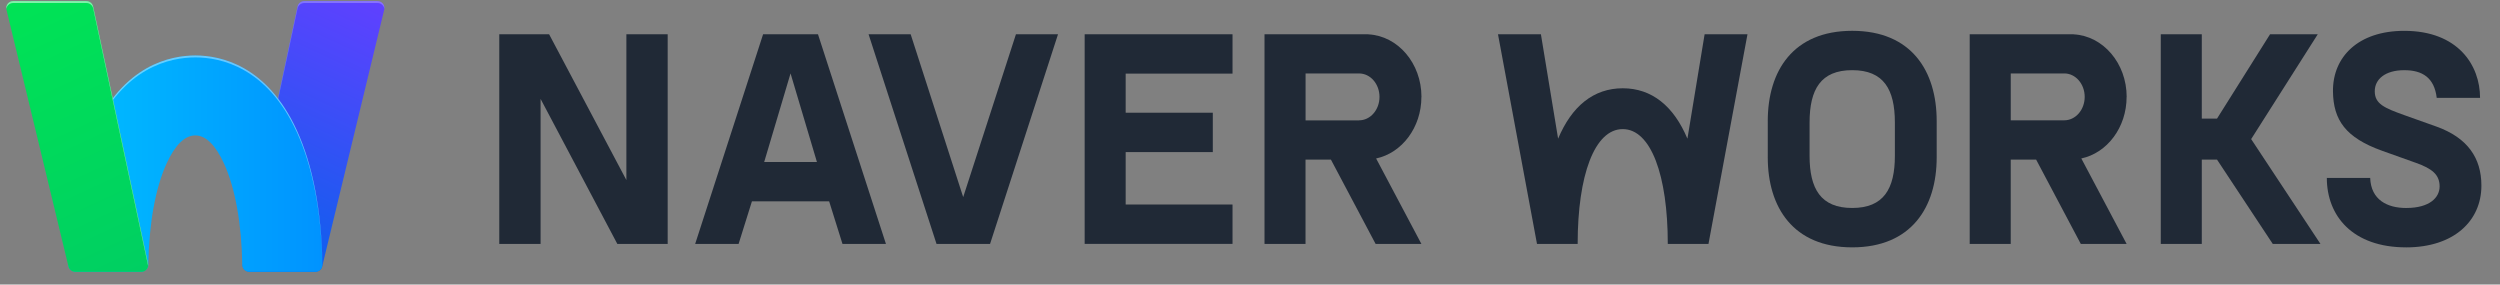
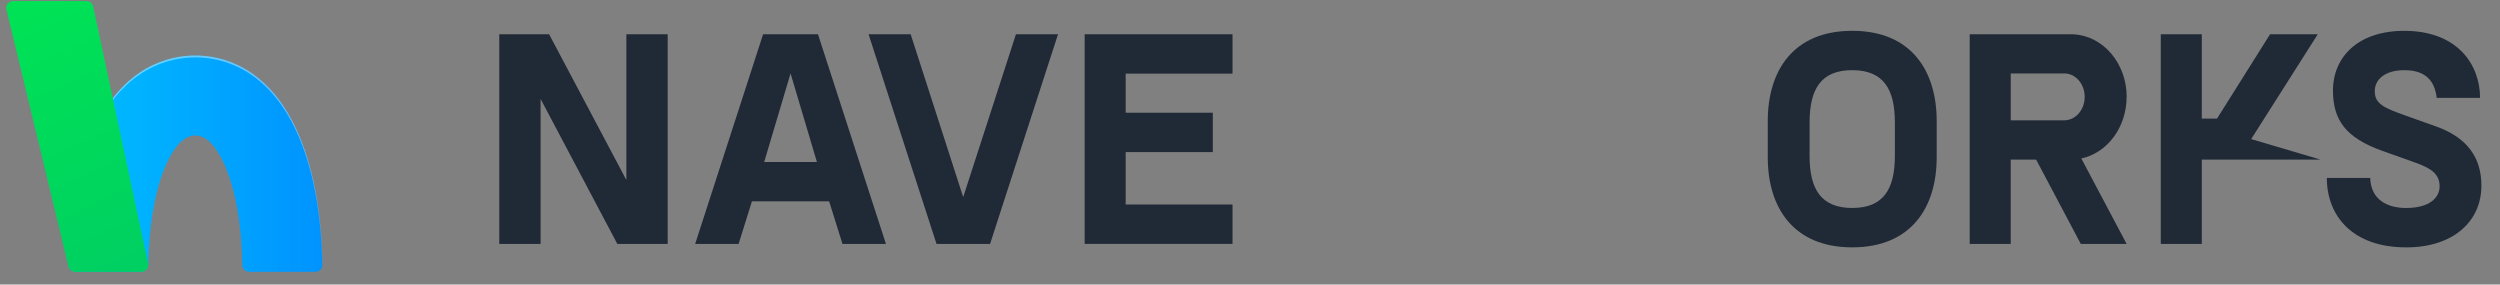
<svg xmlns="http://www.w3.org/2000/svg" width="123" height="14" viewBox="0 0 123 14" fill="none">
  <rect x="0" y="0" width="123" height="14" fill="#808080" stroke="none" />
  <g clip-path="url(#clip0_2485_13408)">
-     <path d="M12.28 13.372H15.514C15.674 13.372 15.815 13.262 15.853 13.106L18.905 0.47C18.956 0.257 18.796 0.054 18.576 0.054H14.968C14.808 0.054 14.67 0.165 14.637 0.322L11.941 12.952C11.895 13.168 12.06 13.372 12.281 13.372H12.28Z" fill="url(#paint0_linear_2485_13408)" />
-     <path opacity="0.25" d="M11.942 13.046L14.639 0.416C14.671 0.261 14.81 0.148 14.97 0.148H18.578C18.752 0.148 18.887 0.278 18.91 0.438C18.938 0.237 18.785 0.054 18.578 0.054H14.97C14.81 0.054 14.671 0.165 14.639 0.322L11.942 12.952C11.933 12.993 11.935 13.034 11.939 13.071C11.939 13.063 11.939 13.054 11.942 13.046Z" fill="white" />
    <path d="M14.604 6.411C13.138 3.208 10.845 2.73 9.609 2.73C8.372 2.73 6.079 3.208 4.613 6.411C3.827 8.128 3.396 10.399 3.358 12.998C3.355 13.204 3.52 13.373 3.725 13.373H6.93C7.129 13.373 7.294 13.213 7.297 13.014C7.33 11 7.647 9.247 8.196 8.045C8.617 7.127 9.091 6.663 9.609 6.663C10.126 6.663 10.6 7.129 11.021 8.045C11.573 9.252 11.89 11.016 11.92 13.042C11.923 13.225 12.074 13.373 12.258 13.373H15.52C15.709 13.373 15.861 13.221 15.859 13.033C15.825 10.419 15.392 8.136 14.602 6.411H14.604Z" fill="url(#paint1_linear_2485_13408)" />
    <path opacity="0.4" d="M4.615 6.505C6.081 3.302 8.373 2.824 9.61 2.824C10.847 2.824 13.139 3.302 14.605 6.505C15.387 8.213 15.818 10.469 15.861 13.051C15.861 13.045 15.862 13.039 15.862 13.033C15.828 10.419 15.395 8.136 14.605 6.411C13.139 3.208 10.847 2.73 9.61 2.73C8.373 2.73 6.081 3.208 4.615 6.411C3.829 8.128 3.397 10.399 3.359 12.998C3.359 13.004 3.359 13.012 3.361 13.018C3.406 10.45 3.836 8.205 4.615 6.505Z" fill="white" />
    <path d="M6.954 13.372H3.699C3.542 13.372 3.407 13.266 3.369 13.114L0.317 0.47C0.265 0.257 0.427 0.054 0.646 0.054H4.254C4.414 0.054 4.552 0.165 4.585 0.322L7.285 12.965C7.33 13.175 7.168 13.374 6.954 13.374V13.372Z" fill="url(#paint2_linear_2485_13408)" />
-     <path opacity="0.5" d="M0.644 0.148H4.252C4.412 0.148 4.55 0.259 4.583 0.416L7.282 13.059C7.282 13.059 7.282 13.074 7.284 13.082C7.288 13.045 7.29 13.005 7.282 12.965L4.583 0.322C4.55 0.165 4.412 0.054 4.253 0.054H0.644C0.437 0.054 0.284 0.237 0.311 0.438C0.335 0.278 0.47 0.148 0.644 0.148Z" fill="white" />
-     <path d="M69.936 4.769C69.936 3.114 68.778 1.765 67.324 1.69V1.687H62.214V12.001H64.232V7.852H65.481L67.68 12.001H69.933L67.705 7.797C68.973 7.528 69.933 6.274 69.933 4.77L69.936 4.769ZM66.868 5.922H64.234V3.614H66.868C67.422 3.614 67.871 4.131 67.871 4.767C67.871 5.403 67.422 5.92 66.868 5.92V5.922Z" fill="#202936" />
    <path d="M26.597 4.866V12H24.564V1.686H27.016L30.818 8.859V1.686H32.85V12H30.372L26.597 4.866Z" fill="#202936" />
    <path d="M36.995 9.906L36.339 12.001H34.202L37.544 1.687H40.245L43.588 12.001H41.45L40.794 9.906H36.992H36.995ZM38.895 3.611L37.598 7.97H40.193L38.895 3.611Z" fill="#202936" />
    <path d="M52.054 1.687L48.711 12.001H46.077L42.734 1.687H44.805L47.389 9.698L49.984 1.687H52.056H52.054Z" fill="#202936" />
    <path d="M60.64 10.062V11.999H53.365V1.686H60.64V3.622H55.383V5.546H59.67V7.483H55.383V10.062H60.64Z" fill="#202936" />
-     <path d="M83.867 1.686L83.021 6.823C82.349 5.224 81.276 4.343 79.84 4.343C78.404 4.343 77.33 5.224 76.659 6.823L75.813 1.686H73.701L75.62 12H77.621C77.621 8.619 78.453 6.352 79.838 6.352C81.224 6.352 82.055 8.619 82.055 12H84.057L85.976 1.686H83.863H83.867Z" fill="#202936" />
    <path d="M86.974 5.953C86.974 3.491 88.22 1.516 91.129 1.516C94.039 1.516 95.285 3.491 95.285 5.953V7.745C95.285 10.193 94.039 12.17 91.129 12.17C88.22 12.17 86.974 10.194 86.974 7.745V5.953ZM93.228 6.031C93.228 4.396 92.677 3.452 91.129 3.452C89.582 3.452 89.031 4.394 89.031 6.031V7.667C89.031 9.29 89.582 10.232 91.129 10.232C92.677 10.232 93.228 9.29 93.228 7.667V6.031Z" fill="#202936" />
    <path d="M104.632 4.768C104.632 3.113 103.474 1.764 102.019 1.689V1.686H96.909V12H98.928V7.851H100.177L102.375 12H104.629L102.401 7.796C103.669 7.527 104.629 6.273 104.629 4.769L104.632 4.768ZM101.564 5.921H98.929V3.613H101.564C102.118 3.613 102.567 4.13 102.567 4.766C102.567 5.402 102.118 5.919 101.564 5.919V5.921Z" fill="#202936" />
    <path d="M118.38 12.17C115.75 12.17 114.48 10.625 114.48 8.754H116.613C116.652 9.84 117.464 10.233 118.38 10.233C119.572 10.233 120.029 9.697 120.029 9.172C120.029 8.596 119.664 8.295 118.852 8.008L117.203 7.419C115.411 6.778 114.796 5.913 114.782 4.487C114.769 2.798 116.025 1.517 118.289 1.517C120.932 1.517 122.019 3.206 122.019 4.815H119.887C119.769 3.82 119.18 3.453 118.291 3.453C117.335 3.453 116.838 3.911 116.838 4.487C116.838 5.116 117.308 5.312 118.33 5.678L119.874 6.228C121.406 6.778 122.085 7.773 122.085 9.135C122.085 10.863 120.737 12.171 118.382 12.171L118.38 12.17Z" fill="#202936" />
-     <path d="M114.033 1.687H111.686L109.077 5.836H108.328V1.687H106.31V12.001H108.328V7.852H109.077L111.82 12.001H114.166L110.757 6.843L114.033 1.687Z" fill="#202936" />
+     <path d="M114.033 1.687H111.686L109.077 5.836H108.328V1.687H106.31V12.001H108.328V7.852H109.077H114.166L110.757 6.843L114.033 1.687Z" fill="#202936" />
  </g>
  <defs>
    <linearGradient id="paint0_linear_2485_13408" x1="12.146" y1="13.345" x2="18.392" y2="-0.067" gradientUnits="userSpaceOnUse">
      <stop stop-color="#0563EB" />
      <stop offset="1" stop-color="#6040FF" />
    </linearGradient>
    <linearGradient id="paint1_linear_2485_13408" x1="3.358" y1="8.052" x2="15.861" y2="8.052" gradientUnits="userSpaceOnUse">
      <stop stop-color="#00BEFF" />
      <stop offset="1" stop-color="#0093FF" />
    </linearGradient>
    <linearGradient id="paint2_linear_2485_13408" x1="0.814" y1="-0.059" x2="7.06" y2="13.358" gradientUnits="userSpaceOnUse">
      <stop stop-color="#00E355" />
      <stop offset="1" stop-color="#00CF62" />
    </linearGradient>
    <clipPath id="clip0_2485_13408">
      <rect width="121.968" height="13.318" fill="white" transform="translate(0.307 0.054)" />
    </clipPath>
  </defs>
</svg>